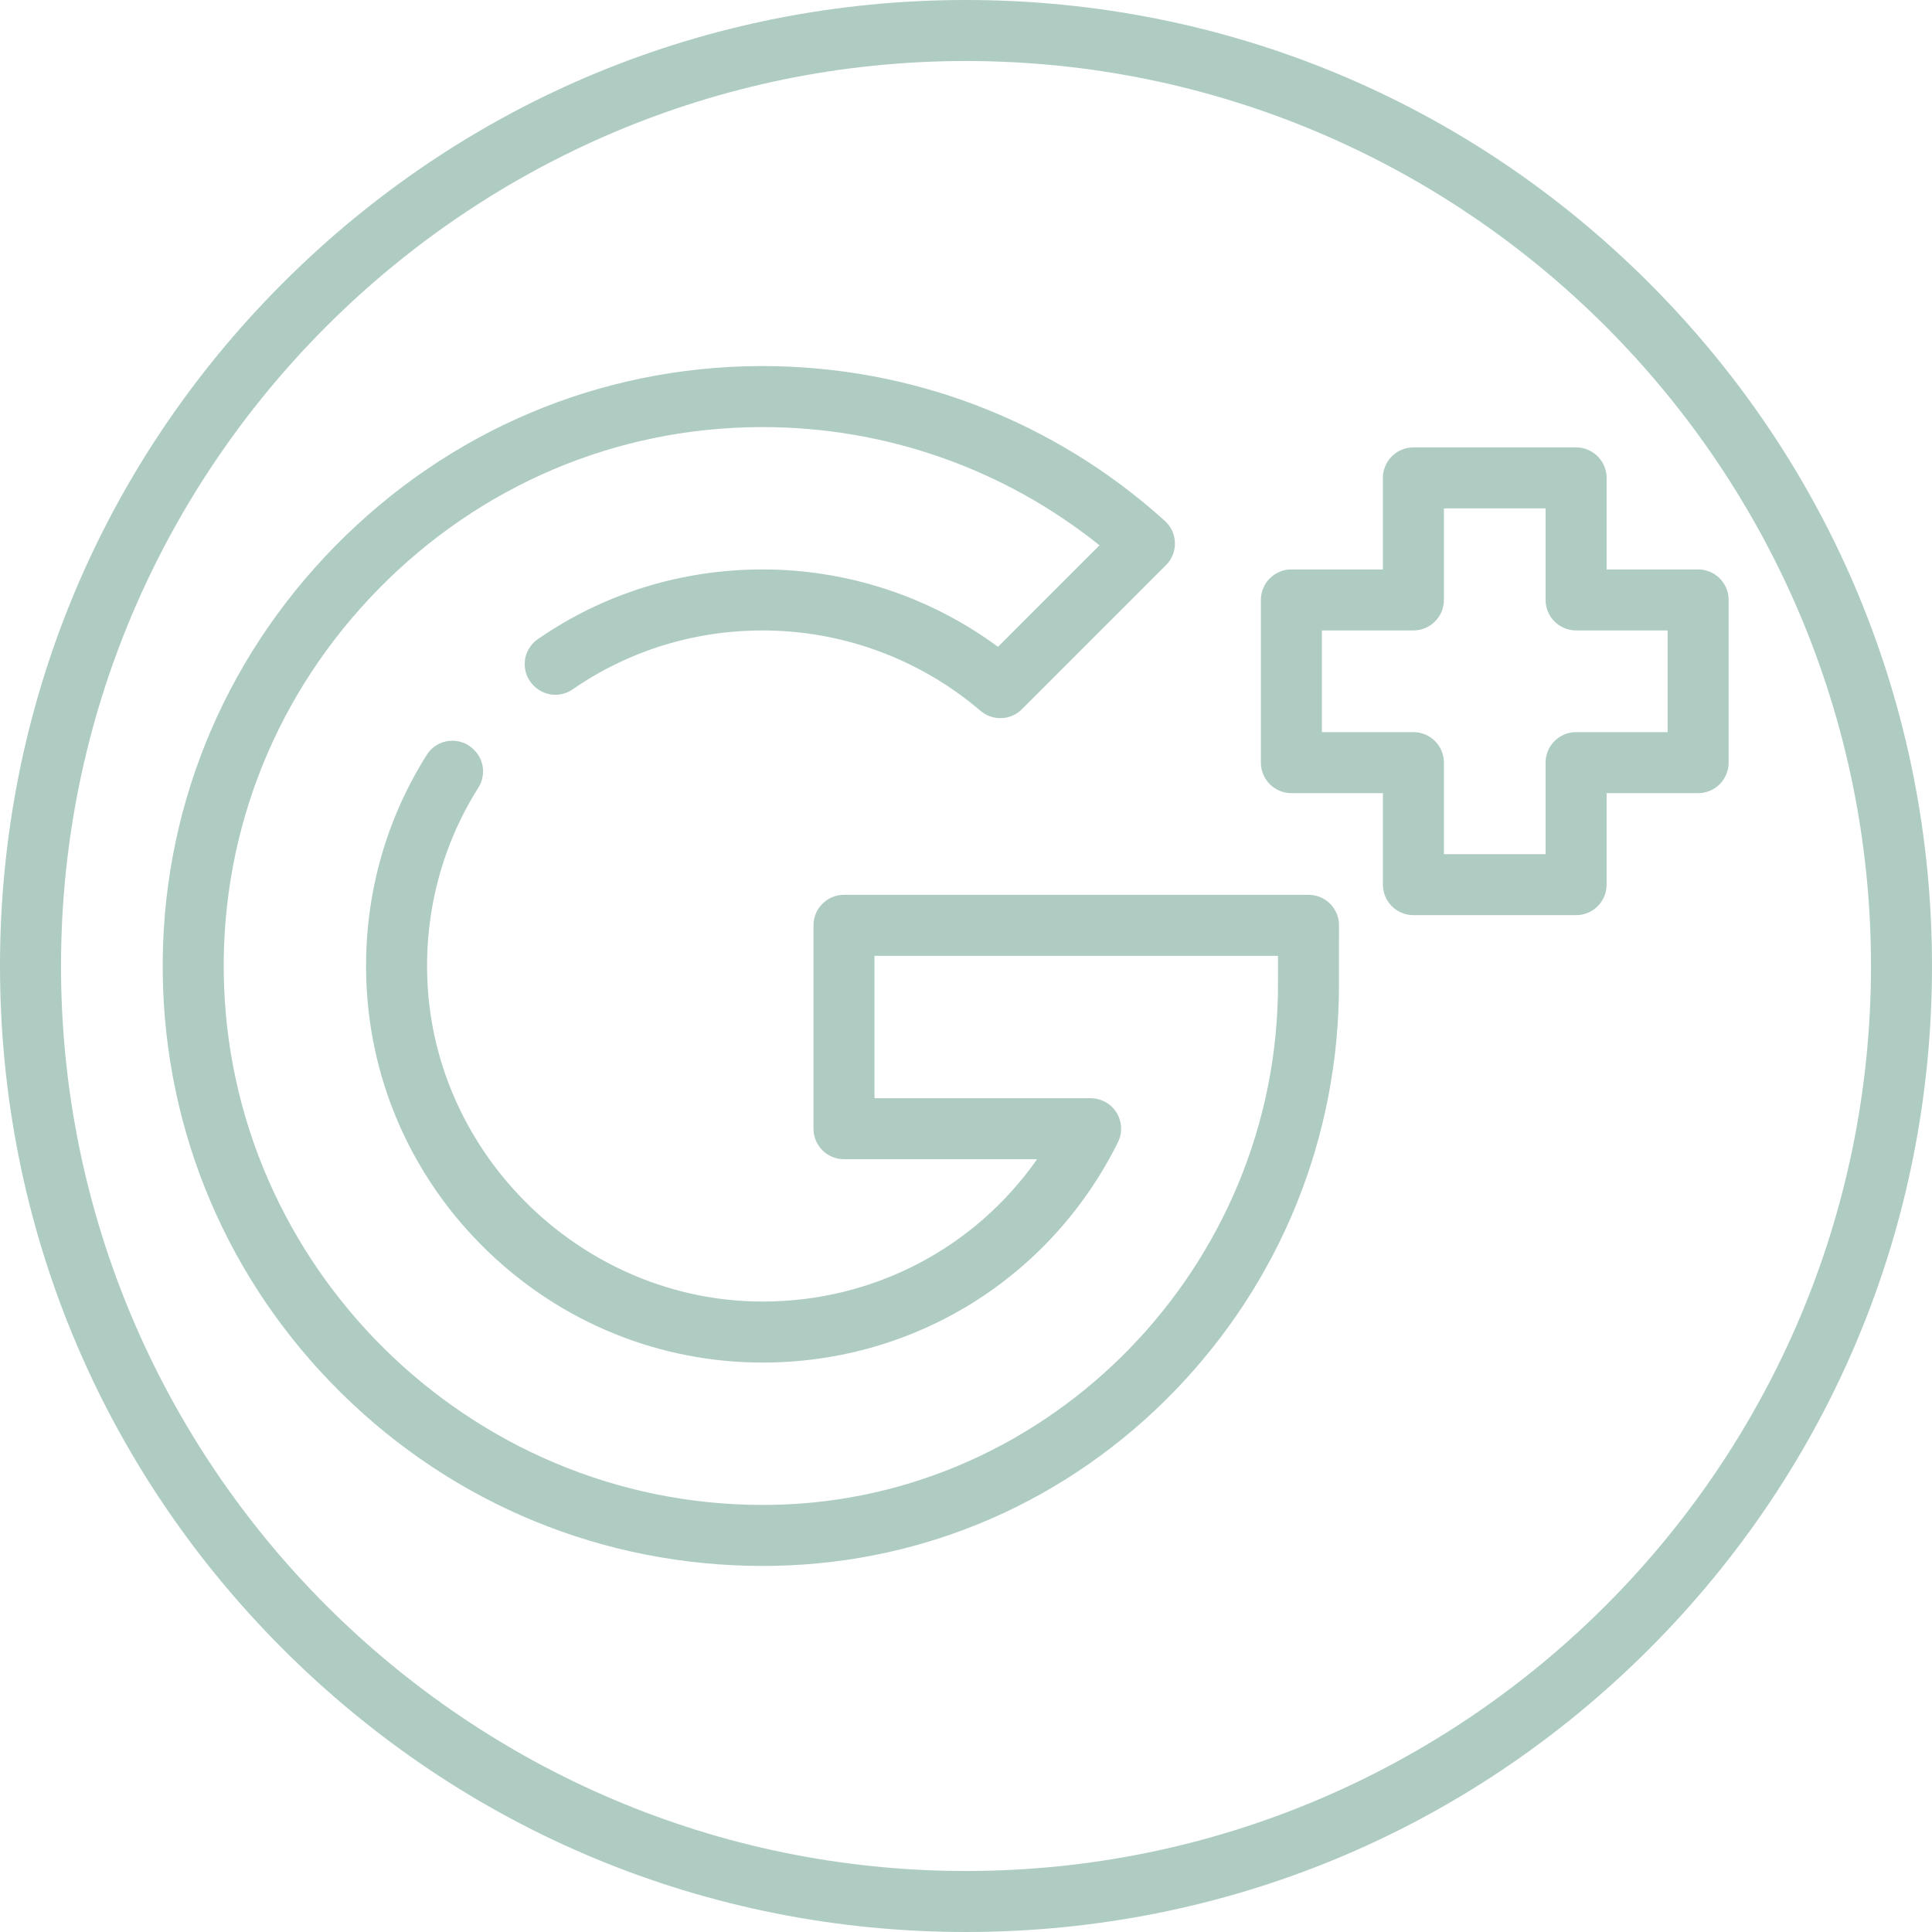
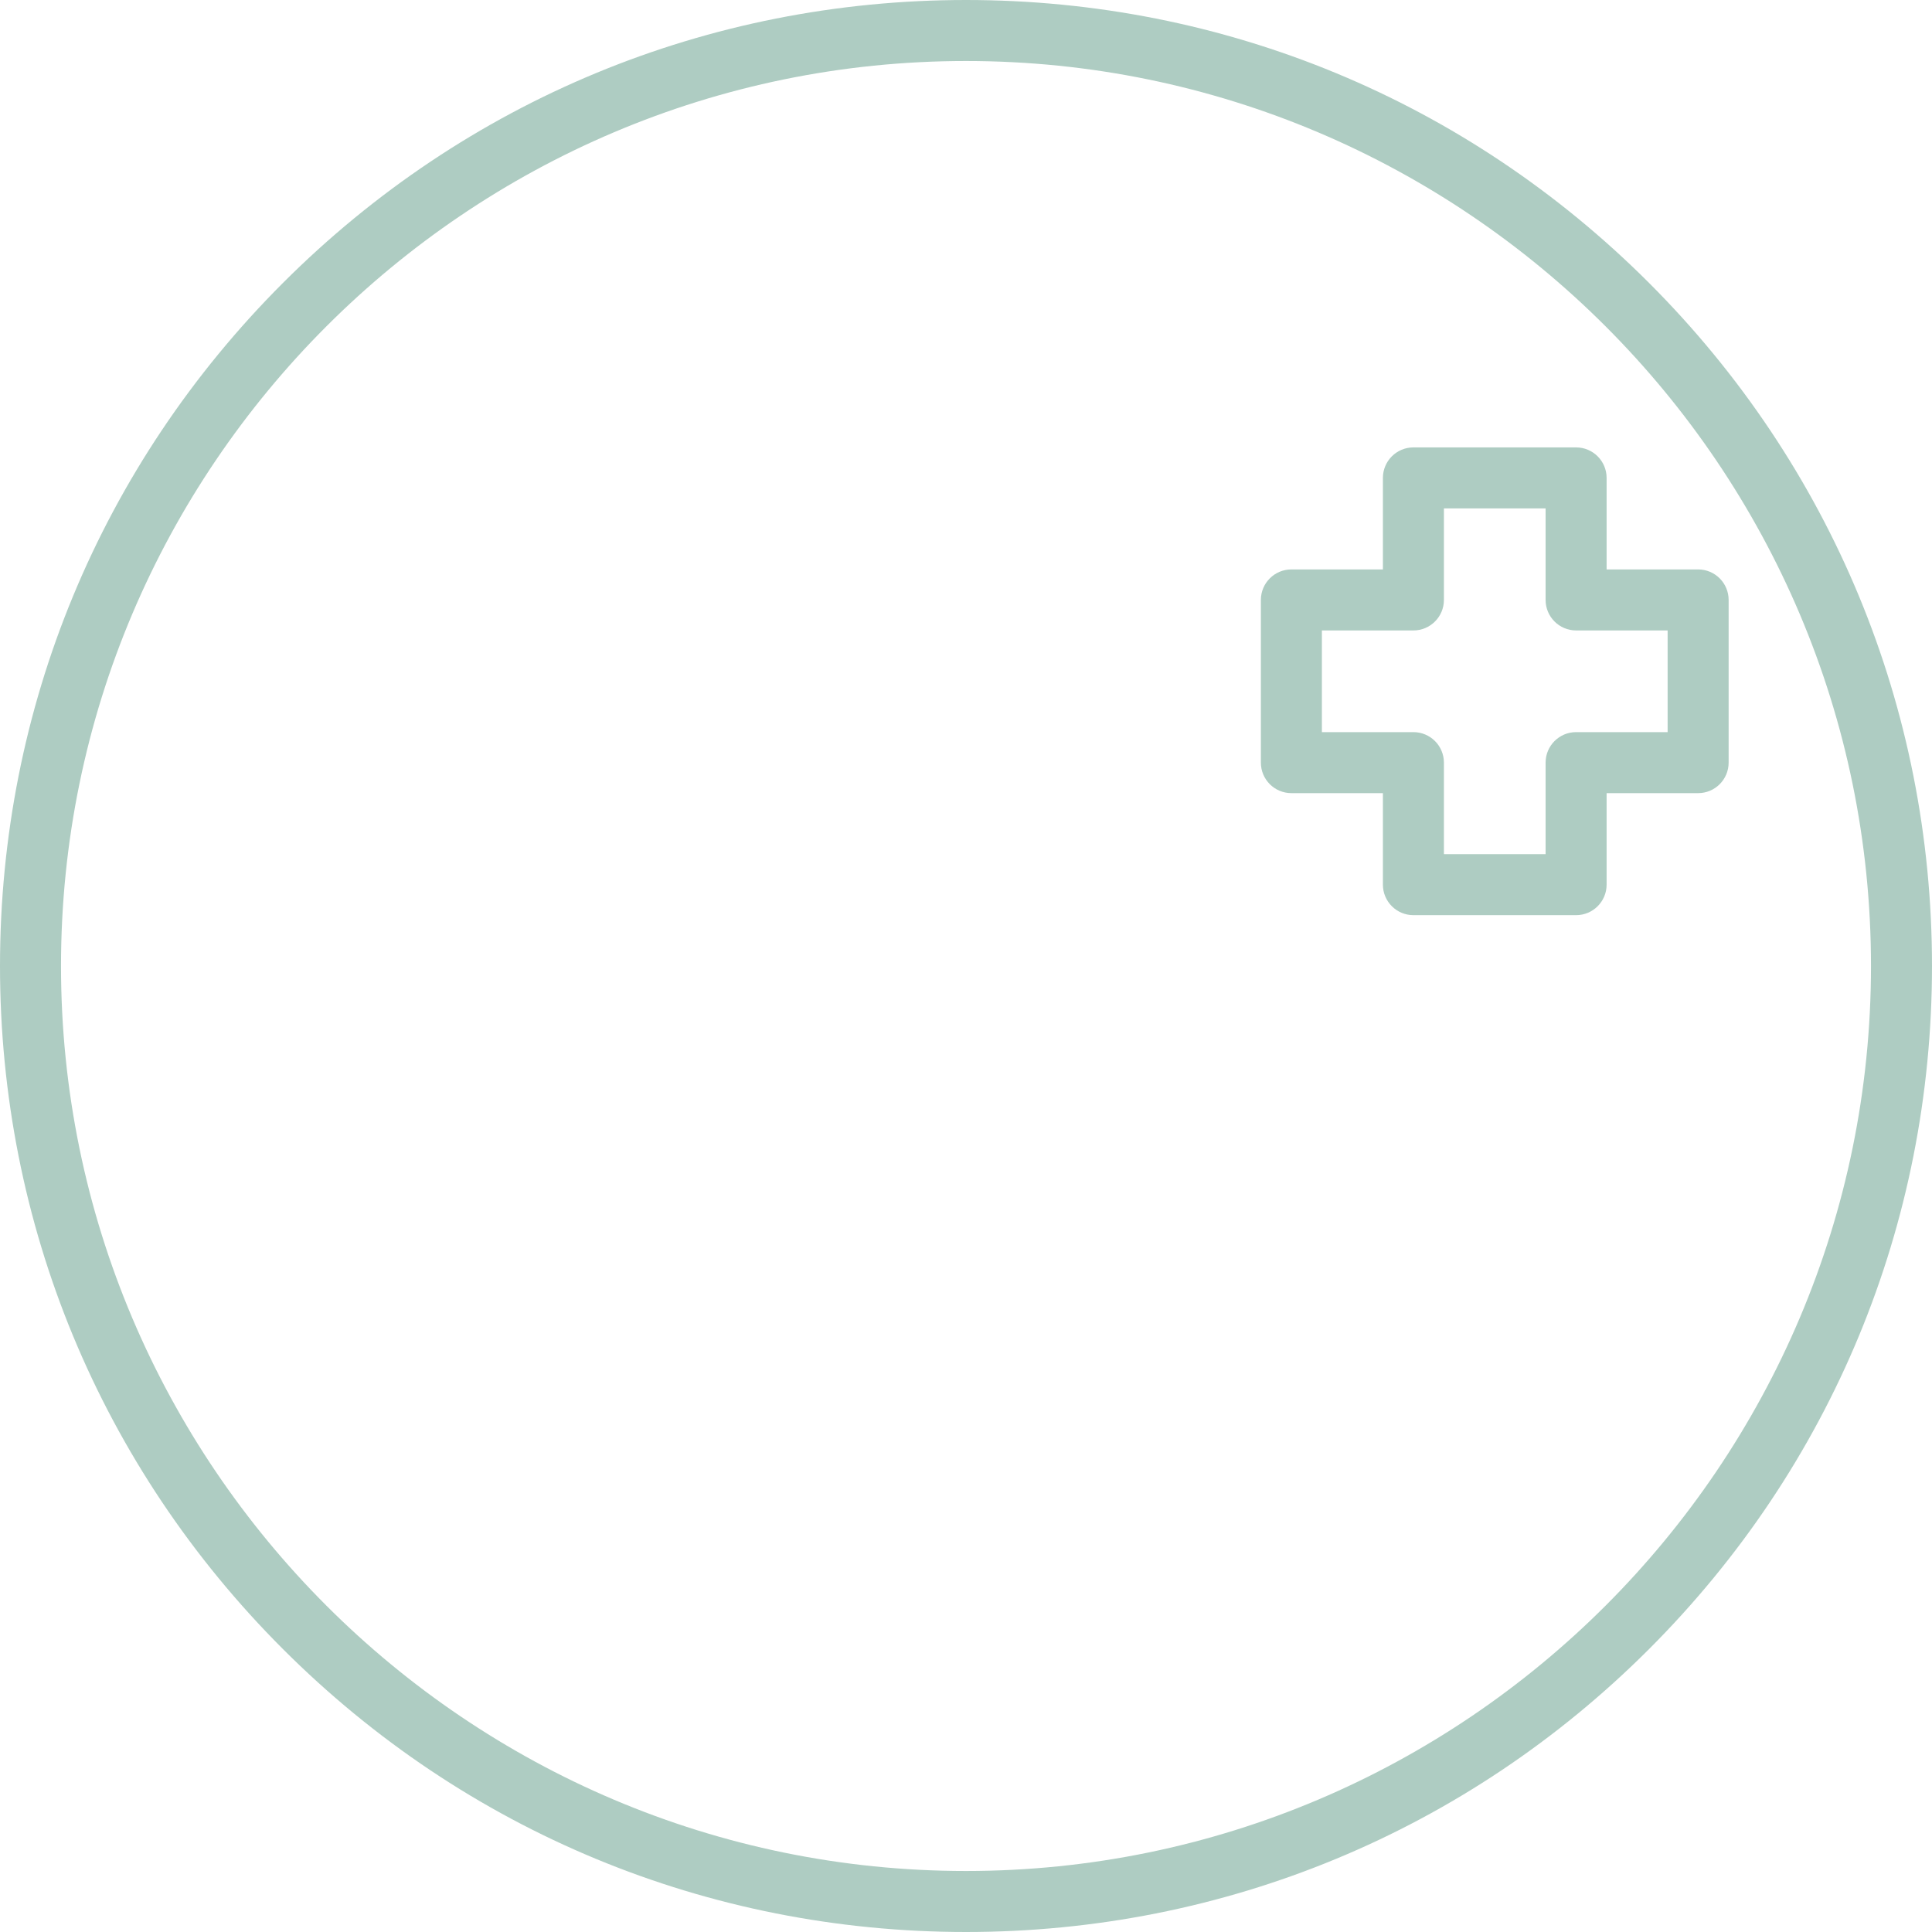
<svg xmlns="http://www.w3.org/2000/svg" version="1.1" id="Layer_1" x="0px" y="0px" viewBox="0 0 512 512" style="enable-background:new 0 0 512 512;" xml:space="preserve" width="512px" height="512px">
  <g>
    <g>
      <path d="M437.019,74.981C388.667,26.628,324.379,0,256,0S123.333,26.628,74.982,74.981C26.628,123.333,0,187.621,0,256    s26.628,132.667,74.982,181.019C123.333,485.372,187.621,512,256,512s132.667-26.628,181.019-74.981S512,324.379,512,256    S485.372,123.333,437.019,74.981z M256,495.832C123.756,495.832,16.168,388.244,16.168,256S123.756,16.168,256,16.168    S495.832,123.756,495.832,256S388.244,495.832,256,495.832z" fill="#aeccc2" />
    </g>
  </g>
  <g>
    <g>
-       <path d="M349.613,237.646c-0.942-0.363-1.956-0.509-2.966-0.509H223.663c-4.465,0-8.084,3.62-8.084,8.084v53.895    c0,4.465,3.62,8.084,8.084,8.084h51.182c-16.49,23.528-43.275,37.698-72.653,37.726h-0.083c-47.216,0-87.072-38.317-88.864-85.45    c-0.693-18.237,4.052-35.738,13.529-50.748c2.003-3.173,1.558-7.305-1.096-9.958c-0.039-0.039-0.077-0.077-0.115-0.115    c-3.616-3.616-9.684-2.99-12.421,1.331c-11.253,17.77-16.873,38.507-16.052,60.105c1.033,27.187,12.492,52.619,32.267,71.61    c19.739,18.957,45.571,29.394,72.749,29.394h0.101c40.138-0.039,76.178-22.408,94.057-58.381c1.622-3.261,0.898-7.31-2.062-9.816    c-1.491-1.262-3.432-1.866-5.385-1.866l-57.069,0v-37.726h106.934l-0.002,7.677c-0.026,74.458-59.935,136.278-133.547,137.808    c-1.007,0.022-2.015,0.031-3.028,0.031c-77.738,0-141.802-63.222-142.809-140.931c-0.495-38.215,14.087-74.386,41.06-101.848    c26.954-27.445,62.825-42.666,101.006-42.86c0.247-0.001,0.488-0.002,0.735-0.002c32.628,0,63.994,11.059,89.28,31.337    l-26.9,26.901c-17.995-13.275-39.869-20.511-62.371-20.511c-21.674,0-42.25,6.472-59.628,18.511    c-4.102,2.842-4.606,8.723-1.077,12.252l0.114,0.114c2.748,2.748,7.057,3.109,10.253,0.9    c14.68-10.144,32.042-15.608,50.338-15.608c21.164,0,41.669,7.565,57.74,21.3c3.209,2.742,7.984,2.554,10.97-0.429L309,149.761    c2.299-2.3,3.065-5.838,1.667-9.032c-0.466-1.064-1.201-1.993-2.063-2.771c-29.269-26.426-67.057-40.947-106.507-40.947    c-0.273,0-0.547,0.001-0.818,0.002c-42.523,0.217-82.462,17.157-112.46,47.699c-30.016,30.562-46.242,70.83-45.691,113.387    c0.544,42.027,17.323,81.451,47.245,111.01c29.949,29.587,69.629,45.881,111.731,45.881c1.124,0,2.246-0.012,3.364-0.034    c40.182-0.835,77.802-17.334,105.928-46.457c28.004-28.995,43.435-67.177,43.45-107.51l0.005-15.764    C354.854,241.967,352.889,238.911,349.613,237.646z" fill="#aeccc2" />
-     </g>
+       </g>
  </g>
  <g>
    <g>
      <path d="M450.021,150.905h-24.253v-24.253c0-4.465-3.619-8.084-8.084-8.084h-43.116c-4.466,0-8.084,3.62-8.084,8.084v24.253    h-24.253c-4.466,0-8.084,3.62-8.084,8.084v43.116c0,4.465,3.619,8.084,8.084,8.084h24.253v24.253c0,4.465,3.619,8.084,8.084,8.084    h43.116c4.466,0,8.084-3.62,8.084-8.084v-24.253h24.253c4.466,0,8.084-3.62,8.084-8.084v-43.116    C458.105,154.525,454.487,150.905,450.021,150.905z M441.937,194.021h-24.253c-4.466,0-8.084,3.62-8.084,8.084v24.253h-26.947    v-24.253c0-4.465-3.619-8.084-8.084-8.084h-24.253v-26.947h24.253c4.466,0,8.084-3.62,8.084-8.084v-24.253H409.6v24.253    c0,4.465,3.619,8.084,8.084,8.084h24.253V194.021z" fill="#aeccc2" />
    </g>
  </g>
  <g>
</g>
  <g>
</g>
  <g>
</g>
  <g>
</g>
  <g>
</g>
  <g>
</g>
  <g>
</g>
  <g>
</g>
  <g>
</g>
  <g>
</g>
  <g>
</g>
  <g>
</g>
  <g>
</g>
  <g>
</g>
  <g>
</g>
</svg>